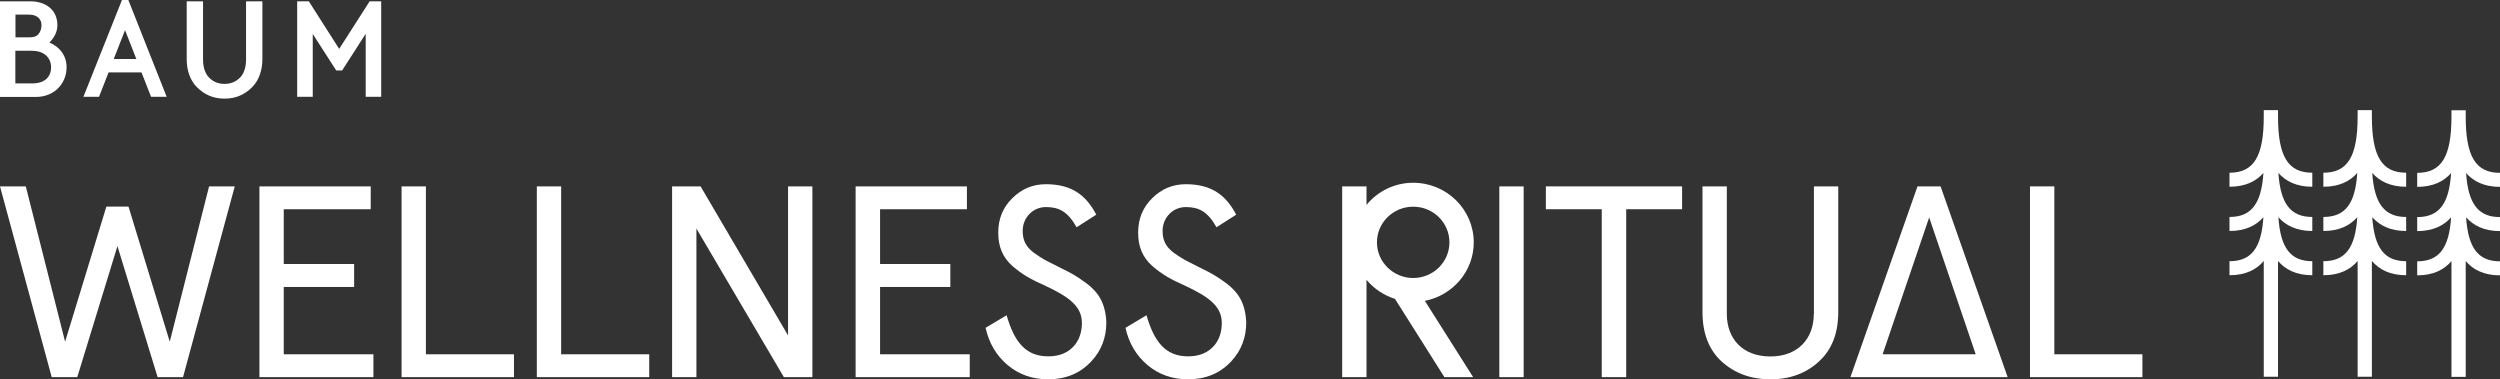
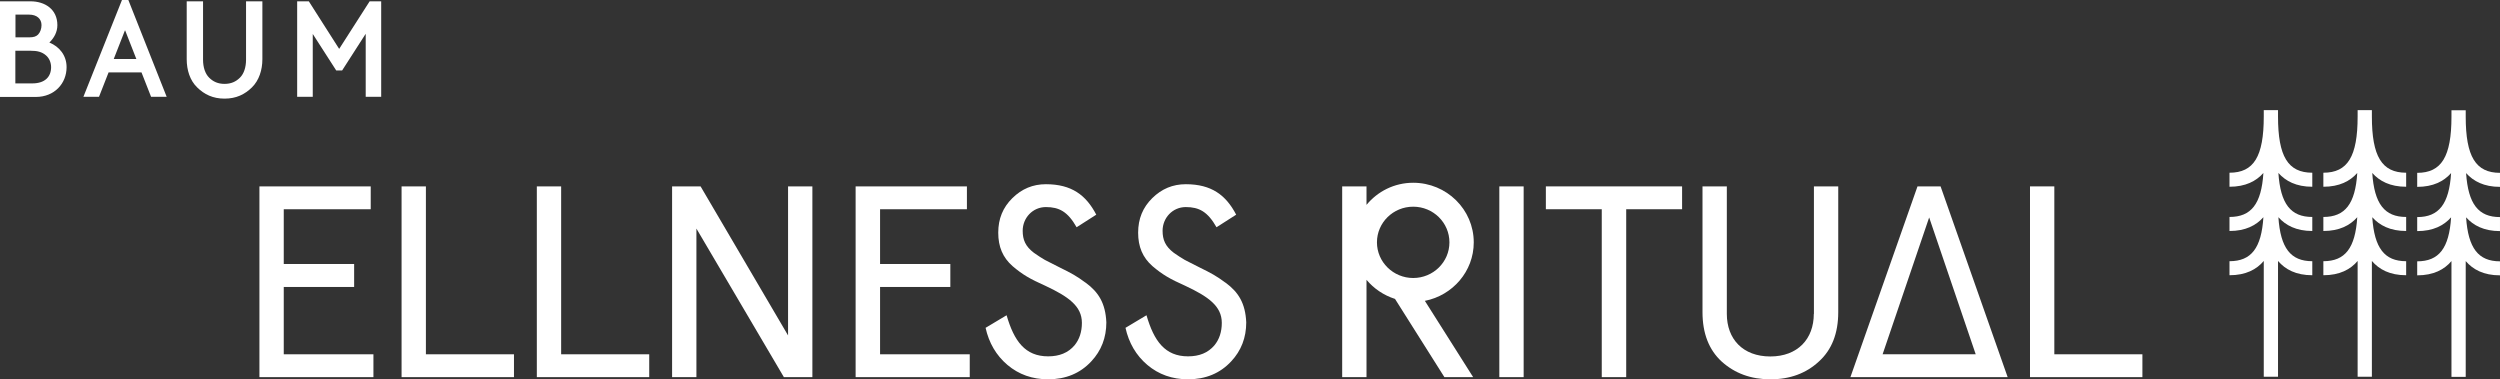
<svg xmlns="http://www.w3.org/2000/svg" width="290" height="44" viewBox="0 0 290 44" fill="none">
  <rect x="0" y="0" width="290" height="44" fill="#333333" stroke="none" />
  <g clip-path="url(#clip0_3543_2745)">
    <path d="M170.955 28.112C170.955 24.298 167.806 21.2 163.93 21.2C161.735 21.2 159.797 22.209 158.515 23.765V21.62H155.693V43.746H158.515V32.459C159.37 33.482 160.51 34.254 161.821 34.674L167.549 43.746H170.884L165.284 34.899C168.504 34.268 170.955 31.477 170.955 28.126V28.112ZM163.93 32.248C161.621 32.248 159.726 30.398 159.726 28.112C159.726 25.827 161.607 23.976 163.93 23.976C166.253 23.976 168.134 25.827 168.134 28.112C168.134 30.398 166.253 32.248 163.93 32.248Z" fill="white" />
-     <path d="M19.693 39.639L14.905 23.963H12.34L7.552 39.639L2.992 21.621H0L5.999 43.748H8.963L13.623 28.548L18.283 43.748H21.232L27.232 21.621H24.253L19.693 39.639Z" fill="white" />
    <path d="M32.915 33.288H41.08V30.623H32.915V24.272H43.004V21.622H30.094V43.748H43.318V41.098H32.915V33.288Z" fill="white" />
    <path d="M49.404 21.622H46.582V43.748H59.621V41.098H49.404V21.622Z" fill="white" />
-     <path d="M65.093 21.622H62.272V43.748H75.31V41.098H65.093V21.622Z" fill="white" />
+     <path d="M65.093 21.622H62.272V43.748H75.31V41.098H65.093V21.622" fill="white" />
    <path d="M91.415 38.91L81.269 21.622H77.963V43.748H80.784V26.515L90.93 43.748H94.236V21.622H91.415V38.91Z" fill="white" />
    <path d="M102.088 33.288H110.239V30.623H102.088V24.272H112.162V21.622H99.252V43.748H112.49V41.098H102.088V33.288Z" fill="white" />
    <path d="M125.913 32.783C124.859 31.998 124.246 31.675 122.964 31.044L121.225 30.161C120.869 29.965 120.456 29.684 119.943 29.334C118.945 28.576 118.632 27.819 118.632 26.768C118.632 25.281 119.786 24.02 121.325 24.02C122.864 24.02 123.861 24.552 124.887 26.361L127.167 24.903C125.985 22.631 124.303 21.369 121.325 21.369C119.814 21.369 118.532 21.902 117.435 22.982C116.337 24.061 115.796 25.38 115.796 26.992C115.796 28.605 116.309 29.866 117.463 30.876C118.617 31.858 119.487 32.362 121.254 33.148C123.947 34.41 125.5 35.517 125.5 37.452C125.5 38.49 125.215 39.373 124.631 40.074C123.89 40.93 122.892 41.336 121.581 41.336C118.917 41.336 117.634 39.569 116.765 36.569L114.328 38.027C114.713 39.766 115.554 41.224 116.865 42.332C118.176 43.44 119.757 44 121.581 44C123.633 44 125.315 43.299 126.597 41.911C127.752 40.677 128.336 39.163 128.336 37.396C128.236 35.181 127.438 33.891 125.928 32.783H125.913Z" fill="white" />
    <path d="M142.142 32.783C141.087 31.998 140.475 31.675 139.192 31.044L137.454 30.161C137.097 29.965 136.684 29.684 136.171 29.334C135.174 28.576 134.86 27.819 134.86 26.768C134.86 25.281 136.014 24.02 137.553 24.02C139.092 24.02 140.09 24.552 141.116 26.361L143.396 24.903C142.213 22.631 140.532 21.369 137.553 21.369C136.043 21.369 134.76 21.902 133.663 22.982C132.566 24.061 132.024 25.38 132.024 26.992C132.024 28.605 132.537 29.866 133.692 30.876C134.846 31.858 135.715 32.362 137.482 33.148C140.175 34.41 141.729 35.517 141.729 37.452C141.729 38.49 141.444 39.373 140.859 40.074C140.118 40.93 139.121 41.336 137.81 41.336C135.145 41.336 133.863 39.569 132.993 36.569L130.557 38.027C130.941 39.766 131.782 41.224 133.093 42.332C134.404 43.44 135.986 44 137.81 44C139.862 44 141.543 43.299 142.826 41.911C143.98 40.677 144.564 39.163 144.564 37.396C144.465 35.181 143.667 33.891 142.156 32.783H142.142Z" fill="white" />
    <path d="M176.743 21.622H173.922V43.748H176.743V21.622Z" fill="white" />
    <path d="M179.32 24.271H185.804V43.748H188.64V24.271H195.123V21.621H179.32V24.271Z" fill="white" />
    <path d="M210.401 36.414C210.401 39.317 208.534 41.35 205.356 41.35C202.178 41.35 200.312 39.331 200.312 36.414V21.621H197.49V36.218C197.49 38.658 198.231 40.579 199.713 41.939C201.224 43.299 203.09 44 205.37 44C207.65 44 209.517 43.299 210.985 41.939C212.495 40.579 213.236 38.658 213.236 36.218V21.621H210.415V36.414H210.401Z" fill="white" />
    <path d="M222.429 21.622L214.648 43.748H232.888L225.108 21.622H222.415H222.429ZM229.183 41.098H218.382L223.783 25.225L229.183 41.098Z" fill="white" />
    <path d="M238.302 41.097V21.621H235.48V43.748H248.519V41.097H238.302Z" fill="white" />
    <path d="M7.723 7.781C7.723 6.435 6.897 5.411 5.728 4.935C6.284 4.388 6.655 3.715 6.655 2.916C6.655 1.065 5.201 0.153 3.534 0.153H0V11.245H4.161C6.313 11.245 7.723 9.688 7.723 7.795V7.781ZM1.781 1.696H3.377C4.275 1.696 4.816 2.186 4.816 2.916C4.816 3.322 4.674 3.743 4.417 4.009C4.189 4.234 3.904 4.332 3.391 4.332H1.795V1.696H1.781ZM1.781 9.66V5.888H3.577C4.318 5.888 4.859 6.014 5.329 6.421C5.714 6.744 5.928 7.262 5.928 7.795C5.928 8.903 5.215 9.674 3.748 9.674H1.781V9.66Z" fill="white" />
    <path d="M12.595 8.399H16.414L17.526 11.231H19.335L14.889 0H14.148L9.674 11.231H11.484L12.595 8.399ZM14.505 3.533H14.519L15.816 6.843C15.816 6.843 15.317 6.843 14.505 6.843C13.692 6.843 13.194 6.843 13.194 6.843L14.49 3.533H14.505Z" fill="white" />
    <path d="M30.436 0.153H28.541V6.926C28.541 7.795 28.299 8.552 27.828 9.015C27.358 9.478 26.802 9.73 26.047 9.73C25.292 9.73 24.736 9.478 24.266 9.015C23.796 8.552 23.553 7.795 23.553 6.926V0.153H21.658V6.87C21.658 8.118 22.029 9.323 22.869 10.137C23.696 10.95 24.693 11.441 26.047 11.441C27.401 11.441 28.398 10.95 29.225 10.137C30.051 9.323 30.436 8.118 30.436 6.87V0.153Z" fill="white" />
    <path d="M39.358 5.65H39.344H39.33L35.824 0.153H34.471V11.23H36.28V3.939L39.002 8.174H39.344H39.686L42.408 3.939H42.422V11.23H44.218V0.153H42.878L39.358 5.65Z" fill="white" />
    <path d="M275.138 13.516V12.773H273.485V13.516C273.485 18.157 272.331 20.036 269.51 20.036V21.663C271.362 21.663 272.602 21.018 273.443 20.064C273.215 23.654 272.032 25.168 269.51 25.168V26.795C271.362 26.795 272.602 26.15 273.443 25.196C273.215 28.786 272.032 30.3 269.51 30.3V31.927C271.405 31.927 272.659 31.253 273.485 30.272V43.705H275.138V30.272C275.979 31.253 277.219 31.927 279.114 31.927V30.3C276.606 30.3 275.423 28.786 275.181 25.196C276.022 26.136 277.247 26.795 279.114 26.795V25.168C276.606 25.168 275.423 23.654 275.181 20.064C276.022 21.004 277.247 21.663 279.114 21.663V20.036C276.293 20.036 275.138 18.143 275.138 13.516Z" fill="white" />
    <path d="M289.999 21.676V20.05C287.177 20.05 286.023 18.157 286.023 13.53V12.787H284.37V13.53C284.37 18.171 283.216 20.05 280.395 20.05V21.676C282.247 21.676 283.487 21.031 284.328 20.078C284.1 23.667 282.917 25.182 280.395 25.182V26.808C282.247 26.808 283.487 26.163 284.328 25.21C284.1 28.799 282.917 30.314 280.395 30.314V31.94C282.29 31.94 283.544 31.267 284.37 30.286V43.718H286.023V30.286C286.864 31.267 288.104 31.94 289.999 31.94V30.314C287.491 30.314 286.308 28.799 286.066 25.21C286.907 26.149 288.132 26.808 289.999 26.808V25.182C287.491 25.182 286.308 23.667 286.066 20.078C286.907 21.017 288.132 21.676 289.999 21.676Z" fill="white" />
    <path d="M264.25 13.516V12.773H262.597V13.516C262.597 18.157 261.443 20.036 258.621 20.036V21.663C260.474 21.663 261.713 21.018 262.554 20.064C262.326 23.654 261.143 25.168 258.621 25.168V26.795C260.474 26.795 261.713 26.15 262.554 25.196C262.326 28.786 261.143 30.3 258.621 30.3V31.927C260.516 31.927 261.77 31.253 262.597 30.272V43.705H264.25V30.272C265.091 31.253 266.33 31.927 268.226 31.927V30.3C265.718 30.3 264.535 28.786 264.293 25.196C265.133 26.136 266.359 26.795 268.226 26.795V25.168C265.718 25.168 264.535 23.654 264.293 20.064C265.133 21.004 266.359 21.663 268.226 21.663V20.036C265.404 20.036 264.25 18.143 264.25 13.516Z" fill="white" />
  </g>
  <defs>
    <clipPath id="clip0_3543_2745">
      <rect width="290" height="44" fill="white" />
    </clipPath>
  </defs>
</svg>